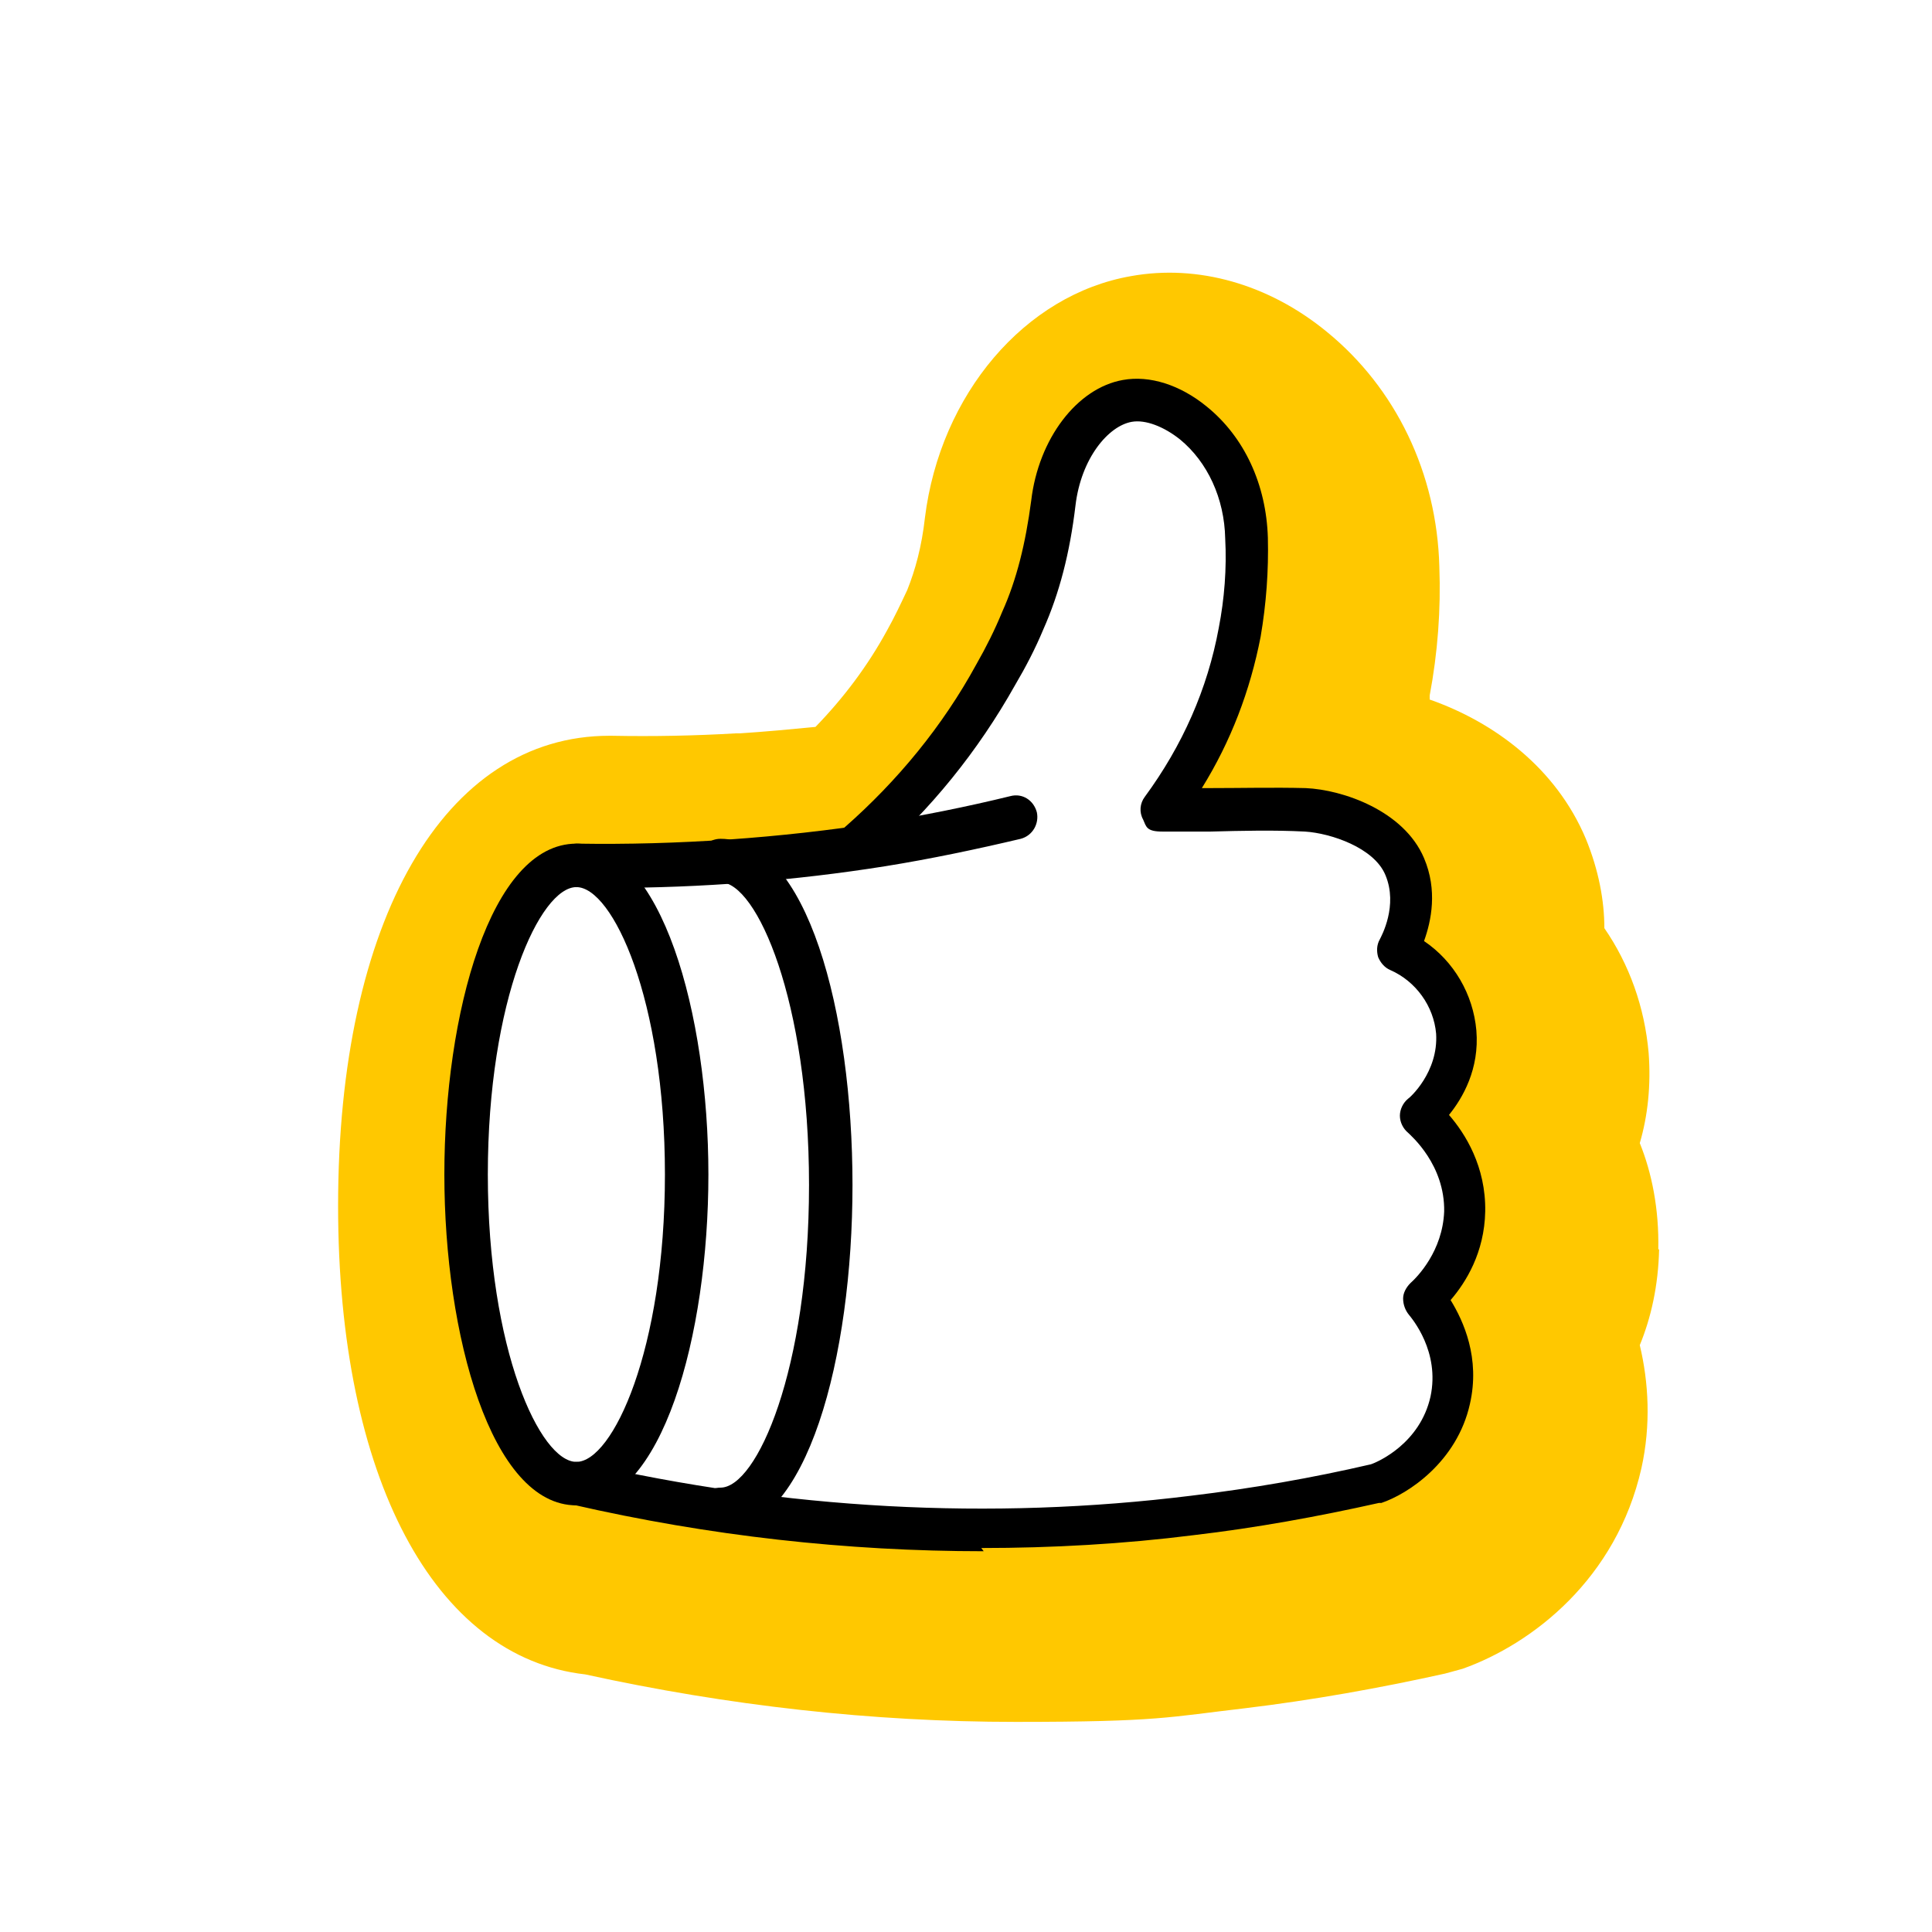
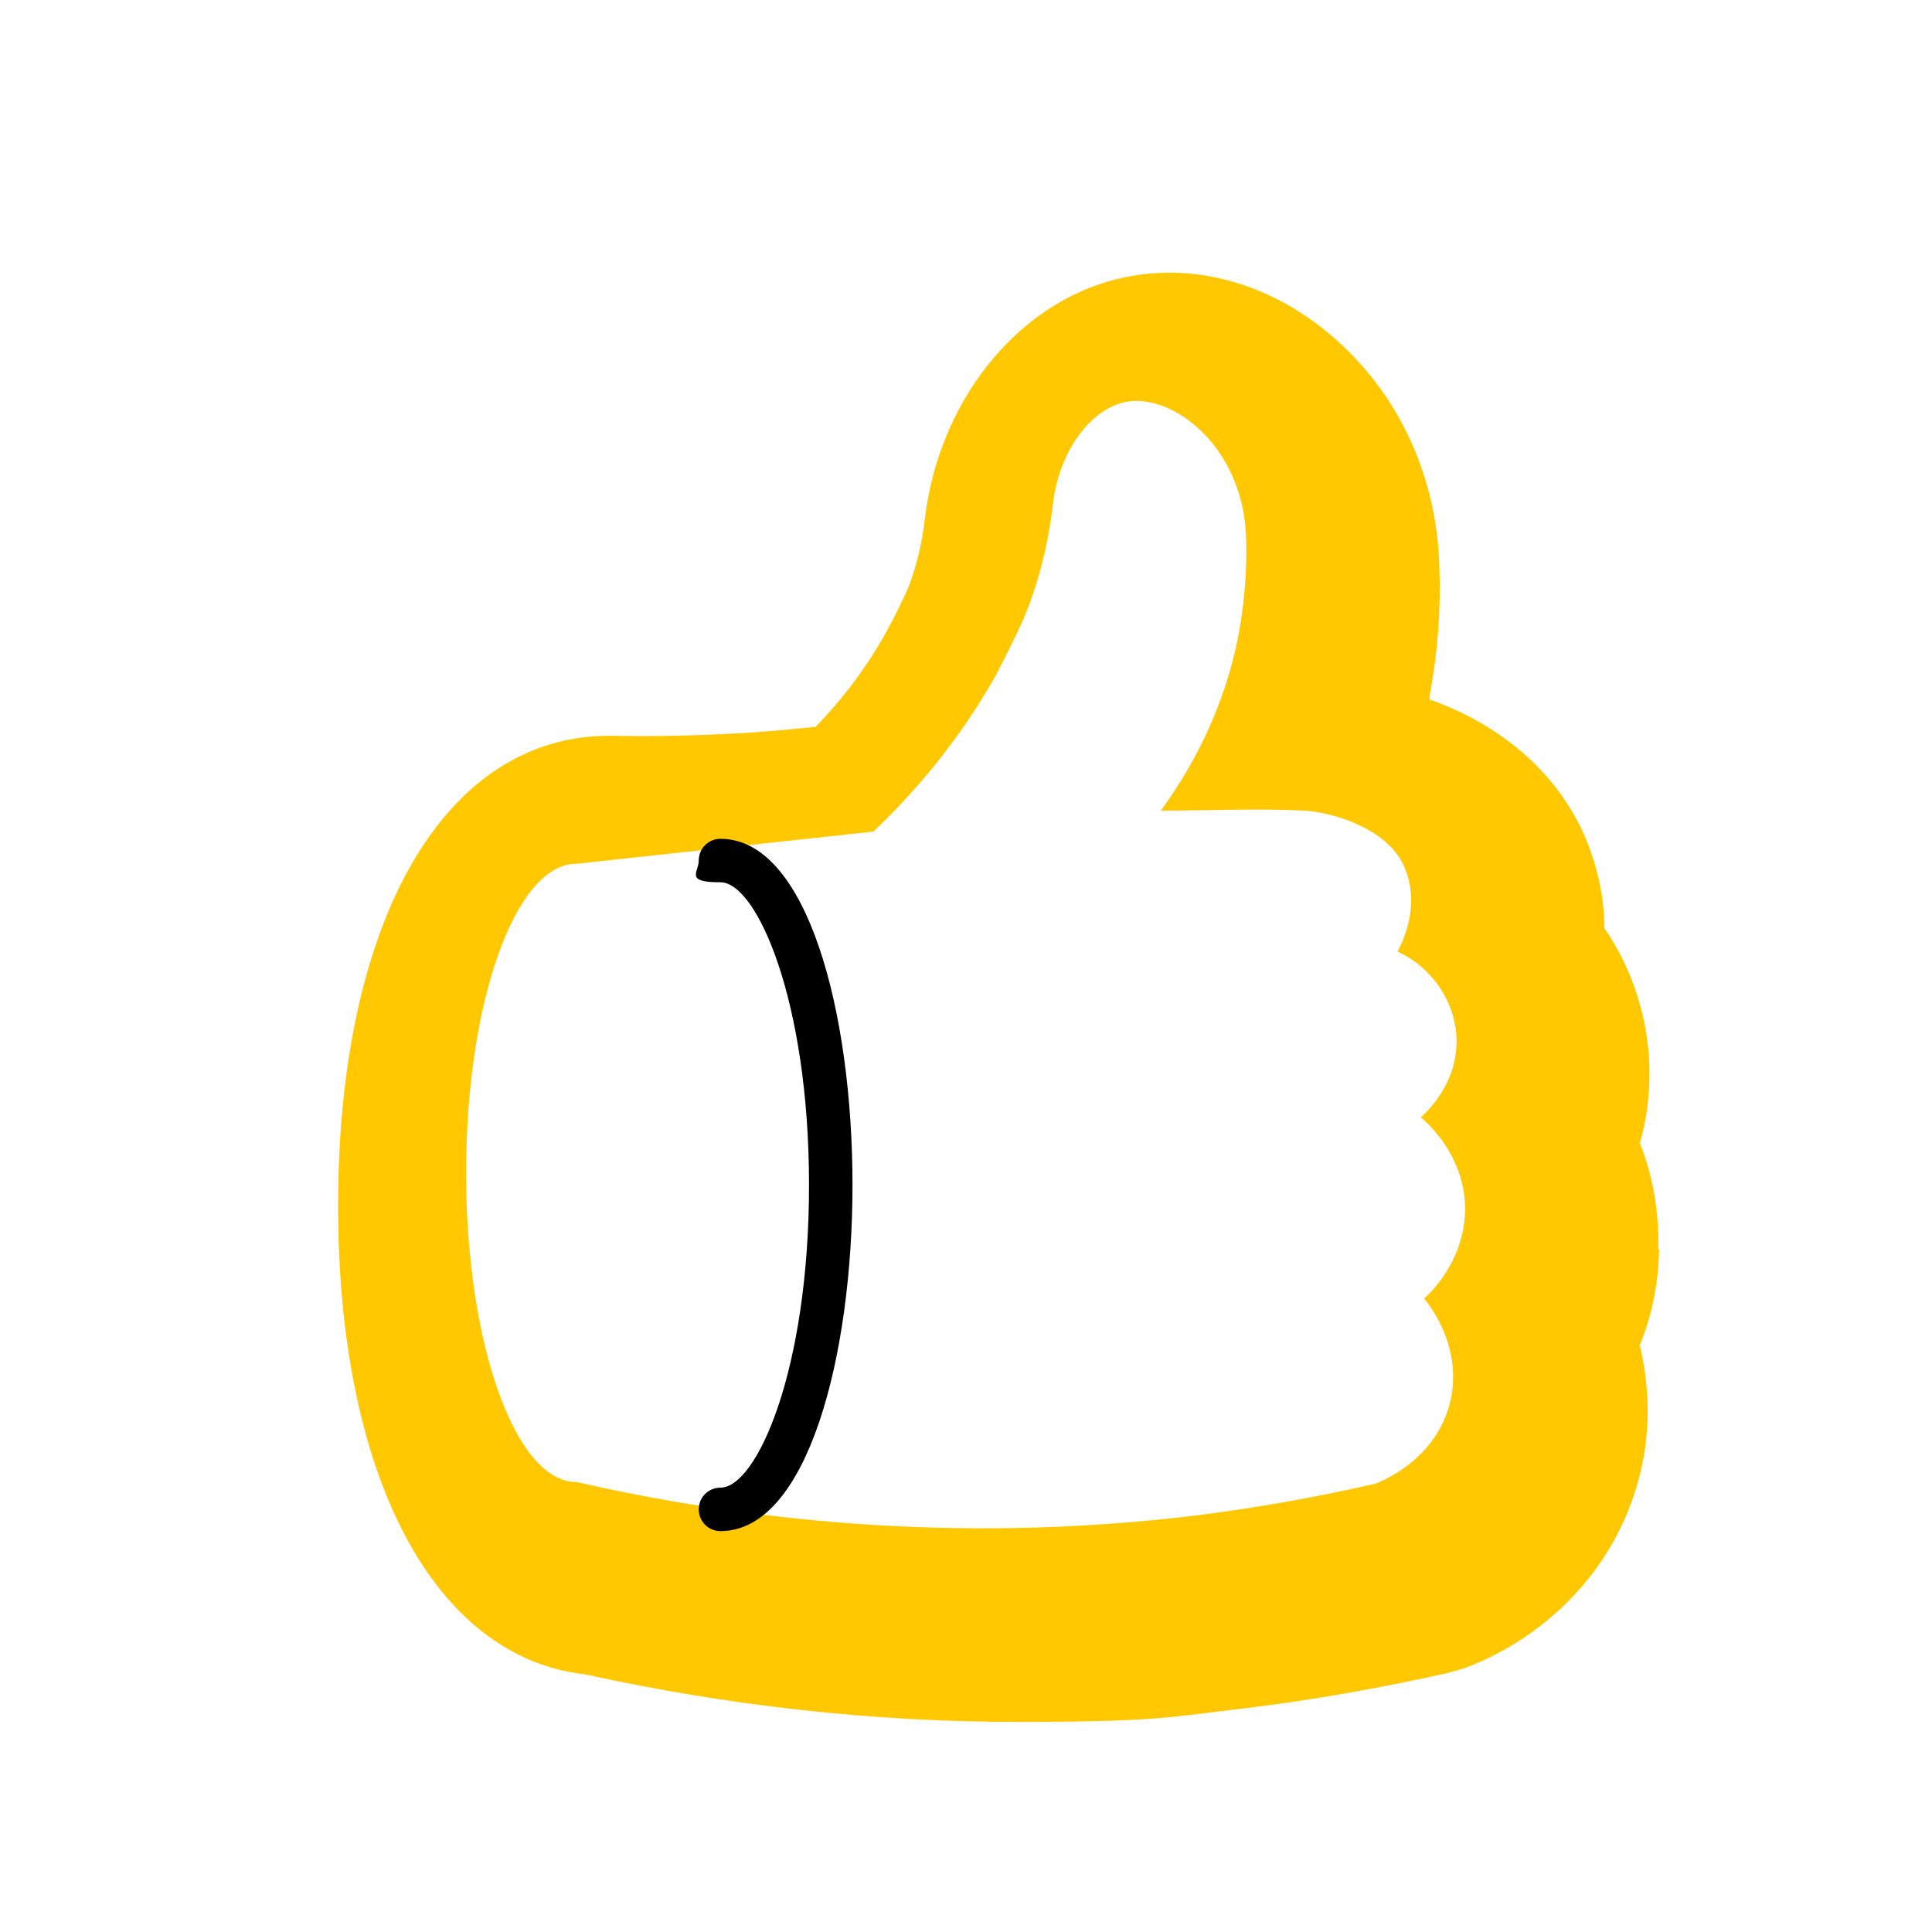
<svg xmlns="http://www.w3.org/2000/svg" viewBox="0 0 240 240" version="1.1" id="Calque_1">
  <defs>
    <filter filterUnits="userSpaceOnUse" height="193" width="177" y="27.2" x="35.5" id="drop-shadow-4">
      <feOffset dy="4" dx="4" />
      <feGaussianBlur stdDeviation="2" result="blur" />
      <feFlood flood-opacity=".4" flood-color="#444" />
      <feComposite operator="in" in2="blur" />
      <feComposite in="SourceGraphic" />
    </filter>
  </defs>
  <path filter="url(#drop-shadow-4)" fill="#ffc800" d="M202,151.2c.1-5-.8-9.5-2.3-13.2,1-3.4,1.4-7.2,1.1-11.2-.5-5.7-2.4-11-5.5-15.5,0-3.4-.7-7.2-2.3-11.1-3.7-8.8-11.4-14.5-19.4-17.3,0-.2,0-.3,0-.5,1-5.3,1.4-10.7,1.2-16-.3-11.6-5.4-22.2-14-29.2-7.2-5.9-16-8.4-24.3-6.9-13.2,2.3-23.7,14.7-25.6,30-.4,3.6-1.2,6.5-2.2,9-.8,1.7-1.6,3.4-2.5,5-2.4,4.4-5.4,8.4-8.9,12-3.1.3-6.3.6-9.4.8-.2,0-.4,0-.5,0-5.1.3-10.3.4-15.4.3-.1,0-.2,0-.3,0,0,0,0,0,0,0-20.5,0-33.7,22.9-33.7,58.4,0,33.8,12,56.1,30.7,58.2,17.8,3.9,35.7,5.9,53.5,5.9s19-.6,28.5-1.7c8.3-1,16.7-2.5,24.8-4.3.7-.2,1.5-.4,2.2-.6,8.7-3.1,19.1-11.2,22.2-24.9,1.2-5.4.9-10.7-.2-15.3,1.4-3.4,2.3-7.4,2.4-11.9Z" />
  <g>
    <path fill="#fff" d="M182,150.7c.2-7.1-4.9-11.4-5.5-11.9.4-.4,4.9-4.2,4.4-10.4-.4-4.4-3.2-8.3-7.3-10.2.3-.6,3-5.3.9-10.4-1.9-4.6-8.3-6.8-12.4-7.1-6-.3-11.9,0-17.9,0,3.2-4.4,7.8-11.9,9.7-22.1.8-4.4,1-8.4.9-11.7-.3-11.3-9-18-14.8-17-4.2.7-8.4,5.8-9.2,12.7-.6,5-1.8,10-3.8,14.6-1,2.2-2.1,4.4-3.3,6.7-4.9,8.7-10.6,15-15.2,19.4l-36.9,4h0c-7.6,0-13.7,17.2-13.7,38.4,0,21.2,6.1,38.4,13.7,38.4,20.2,4.6,46.5,7.8,76.6,4.2,8.1-1,15.7-2.4,22.7-4,.4-.2,7.6-2.8,9.3-10.4,1.5-6.9-2.9-12.1-3.3-12.6.7-.6,4.9-4.5,5.1-10.8Z" />
-     <path d="M71.6,187c-10.6,0-16.4-21.2-16.4-41.1,0-19.9,5.7-41.1,16.4-41.1,10.6,0,16.4,21.2,16.4,41.1,0,19.9-5.7,41.1-16.4,41.1ZM71.6,110.2c-4.5,0-11,13.9-11,35.7,0,21.8,6.5,35.7,11,35.7s11-13.9,11-35.7c0-21.8-6.5-35.7-11-35.7Z" />
-     <path d="M75.6,110.2c-1.3,0-2.7,0-4,0-1.5,0-2.7-1.3-2.6-2.7,0-1.5,1.2-2.7,2.7-2.7s0,0,0,0c12.5.2,25.2-.7,37.5-2.6,5.5-.9,11-2,16.3-3.3,1.5-.4,2.9.5,3.3,2,.3,1.4-.5,2.9-2,3.3-5.5,1.3-11.2,2.5-16.8,3.4-11.3,1.8-22.9,2.7-34.4,2.7Z" />
-     <path d="M122.2,192.7c-17,0-34.1-1.9-51.1-5.8-1.5-.3-2.4-1.8-2-3.2.3-1.5,1.8-2.4,3.2-2,25.3,5.8,50.7,7.2,75.7,4.1,7.5-.9,15-2.2,22.3-3.9.9-.3,6.1-2.6,7.4-8.4,1.2-5.6-2.3-9.7-2.7-10.2s-.7-1.2-.7-2c0-.7.4-1.4.9-1.9.9-.8,4-4,4.2-8.9.1-5.8-4.1-9.4-4.5-9.8-.6-.5-1-1.3-1-2.1,0-.8.4-1.6,1-2.1.2-.1,3.8-3.3,3.5-8.1-.3-3.4-2.5-6.5-5.7-7.9-.7-.3-1.2-.9-1.5-1.6-.2-.7-.2-1.5.2-2.2.2-.4,2.3-4.2.7-8-1.4-3.4-6.8-5.2-10-5.4-3.9-.2-7.9-.1-11.7,0-2,0-4,0-6,0s-2-.6-2.4-1.5c-.5-.9-.4-2,.2-2.8,4.7-6.4,7.8-13.4,9.2-21,.7-3.6,1-7.4.8-11.1-.1-5-2.2-9.5-5.6-12.3-2-1.6-4.3-2.5-6-2.2-2.9.5-6.3,4.5-7,10.4-.7,5.9-2,10.9-4,15.4-1,2.4-2.2,4.7-3.5,6.9-4.6,8.2-10.5,15.5-17.6,21.7-1.1,1-2.8.9-3.8-.2-1-1.1-.9-2.8.2-3.8,6.6-5.8,12.2-12.6,16.4-20.3,1.2-2.1,2.3-4.3,3.2-6.5,1.8-4,2.9-8.5,3.6-13.8.9-7.7,5.7-14,11.4-15,3.3-.6,7.1.6,10.4,3.3,4.7,3.8,7.4,9.7,7.6,16.3.1,4.1-.2,8.2-.9,12.3-1.3,6.7-3.7,13-7.3,18.8.3,0,.5,0,.8,0,4,0,8.1-.1,12.1,0,4.6.2,12.2,2.8,14.7,8.7,1.7,4,.9,7.8,0,10.3,3.7,2.5,6.1,6.6,6.5,11.1.4,4.8-1.7,8.4-3.4,10.5,2,2.3,4.6,6.4,4.5,12-.1,5.1-2.4,8.8-4.3,11,1.6,2.6,3.7,7.2,2.4,12.9-1.6,7.2-7.7,11.2-11,12.3,0,0-.2,0-.3,0-7.6,1.7-15.3,3.1-23,4-8.7,1.1-17.6,1.6-26.4,1.6Z" />
    <path d="M89.5,190.2c-1.5,0-2.7-1.2-2.7-2.7s1.2-2.7,2.7-2.7c4.5,0,11-14.6,11-37.6,0-22.9-6.5-37.6-11-37.6s-2.7-1.2-2.7-2.7c0-1.5,1.2-2.7,2.7-2.7,10.8,0,16.4,21.6,16.4,43,0,21.3-5.6,43-16.4,43Z" />
  </g>
</svg>